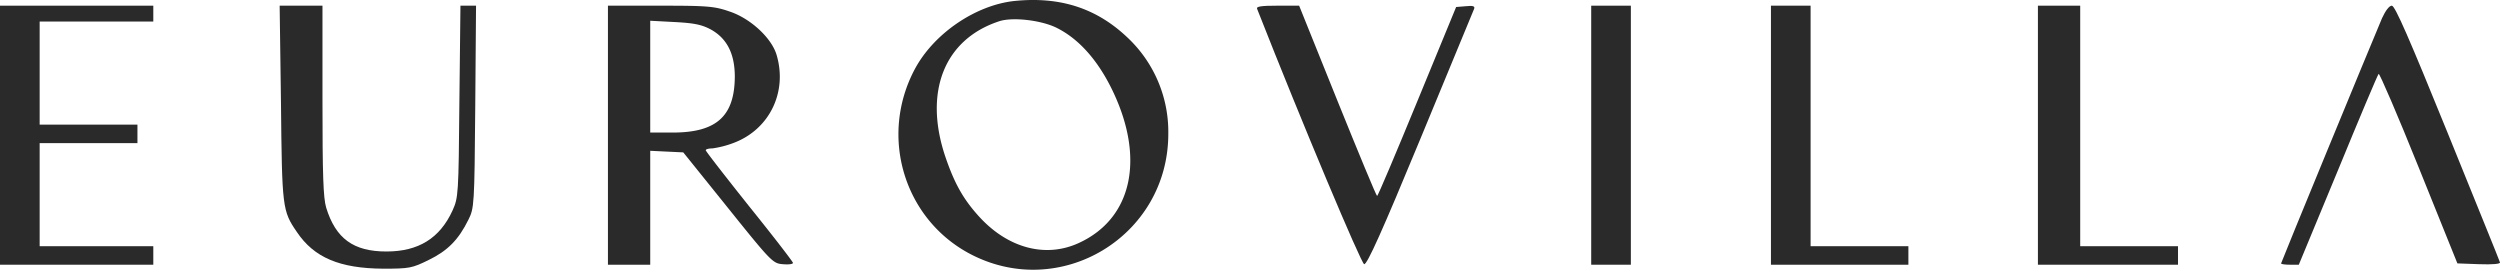
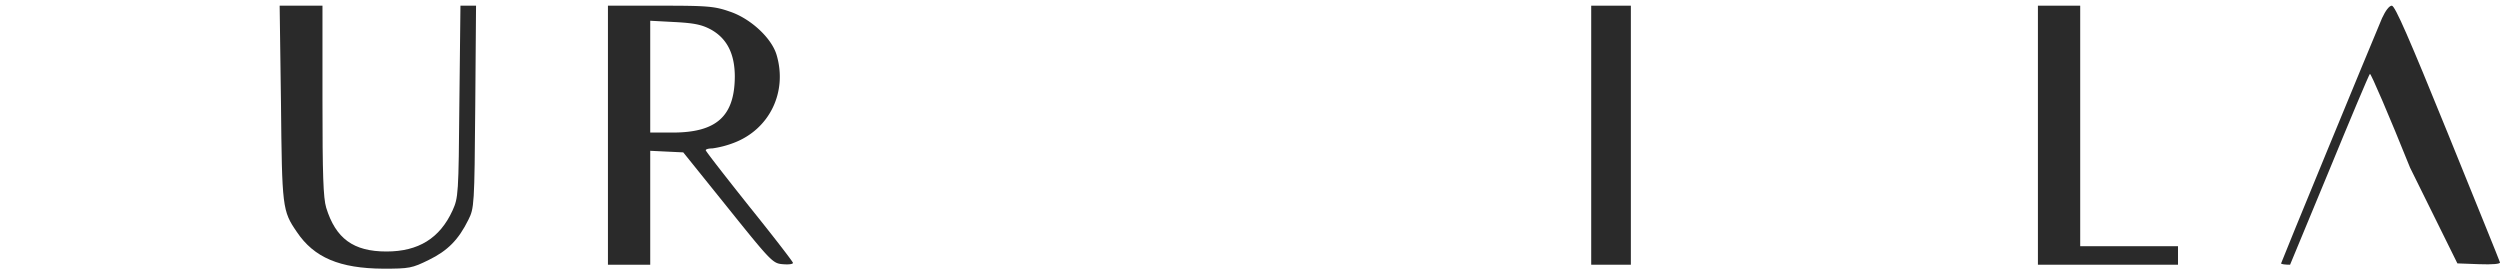
<svg xmlns="http://www.w3.org/2000/svg" width="945.82" height="102.049" viewBox="0 0 945.82 102.049">
  <g id="logo-ev-white" transform="translate(0 102.149)">
-     <path id="Path_1" data-name="Path 1" d="M384-101.8c-14.8,1.5-30.7,12.3-37.9,25.8-13.5,25.3-4.2,56.5,20.7,69.8C401,12,442-12.7,442-51.5A48.9,48.9,0,0,0,426.5-88C414.9-99,401.2-103.5,384-101.8Zm16,10.3c8.1,4.1,15.1,11.9,20.5,22.8,12.9,26.1,8,49.2-12.4,58.5-12.4,5.7-26.5,2-37.3-9.6-6.3-6.8-9.7-12.9-13.2-23.2-8.2-24.5-.3-44.3,20.4-51.1C383.1-95.8,394.2-94.5,400-91.5Z" fill="#2a2a2a" />
-     <path id="Path_2" data-name="Path 2" d="M0-51V-2H58V-9H15V-48H52v-7H15V-94H58v-6H0Z" fill="#2a2a2a" />
    <path id="Path_3" data-name="Path 3" d="M106.3-63.3c.4,39.7.5,40.9,6,48.9C118.8-4.7,128.5-.6,145-.5c9.9,0,10.9-.2,17.2-3.3,7.2-3.5,11.3-7.7,15-15.2,2.2-4.4,2.3-5.4,2.6-42.8l.3-38.2h-5.9l-.4,36.2c-.3,35.4-.4,36.4-2.6,41.3C166.4-12,158.3-7,146.2-7c-12.5,0-19.2-4.9-22.8-16.6-1.1-3.7-1.4-12.3-1.4-40.6V-100H105.8Z" fill="#2a2a2a" />
    <path id="Path_4" data-name="Path 4" d="M230-51V-2h16V-45.1l6.2.3,6.3.3,16.9,21c16.3,20.3,17,21,20.7,21.3,2.2.2,3.9,0,3.9-.5,0-.4-7.4-10-16.5-21.3-9-11.3-16.4-20.8-16.5-21.3,0-.4,1.1-.7,2.5-.7a36.947,36.947,0,0,0,8.1-2.1c13.5-5.1,20.4-19.2,16.2-33.3-1.9-6.4-9.9-13.8-17.8-16.4-5.7-2-8.5-2.2-26.2-2.2H230Zm39.1-39.9c6,3.4,8.9,9.2,8.9,17.8-.1,14.9-6.9,21.1-23.5,21.1H246V-94.3l9.4.5C262.8-93.4,265.6-92.8,269.1-90.9Z" fill="#2a2a2a" />
-     <path id="Path_5" data-name="Path 5" d="M475.6-98.8c17.3,44,39.4,96.4,40.5,96.6s6.7-12.2,21.3-47.5c10.9-26.3,20-48.4,20.3-49.1.4-1-.4-1.3-3.1-1l-3.7.3L536.2-63.8C528.1-44.1,521.3-28,521-28s-7-16.2-15-36l-14.5-36h-8.2C477.1-100,475.2-99.7,475.6-98.8Z" fill="#2a2a2a" />
    <path id="Path_6" data-name="Path 6" d="M602-51V-2h15v-98H602Z" fill="#2a2a2a" />
-     <path id="Path_7" data-name="Path 7" d="M670-51V-2h52V-9H685v-91H670Z" fill="#2a2a2a" />
    <path id="Path_8" data-name="Path 8" d="M771-51V-2h53V-9H787v-91H771Z" fill="#2a2a2a" />
-     <path id="Path_9" data-name="Path 9" d="M901.2-95.3C896.3-83.7,863-2.9,863-2.5c0,.3,1.5.5,3.4.5h3.3l14.8-35.7c8.1-19.7,15-36.1,15.4-36.5.3-.4,7.2,15.6,15.2,35.5L929.7-2.5l8.2.3c5.1.2,8.2-.1,7.9-.7-.1-.5-9.1-22.6-19.8-49C911.5-87.6,906.1-100,904.9-100,903.9-100,902.5-98.1,901.2-95.3Z" fill="#2a2a2a" />
+     <path id="Path_9" data-name="Path 9" d="M901.2-95.3C896.3-83.7,863-2.9,863-2.5c0,.3,1.5.5,3.4.5l14.8-35.7c8.1-19.7,15-36.1,15.4-36.5.3-.4,7.2,15.6,15.2,35.5L929.7-2.5l8.2.3c5.1.2,8.2-.1,7.9-.7-.1-.5-9.1-22.6-19.8-49C911.5-87.6,906.1-100,904.9-100,903.9-100,902.5-98.1,901.2-95.3Z" fill="#2a2a2a" />
  </g>
</svg>